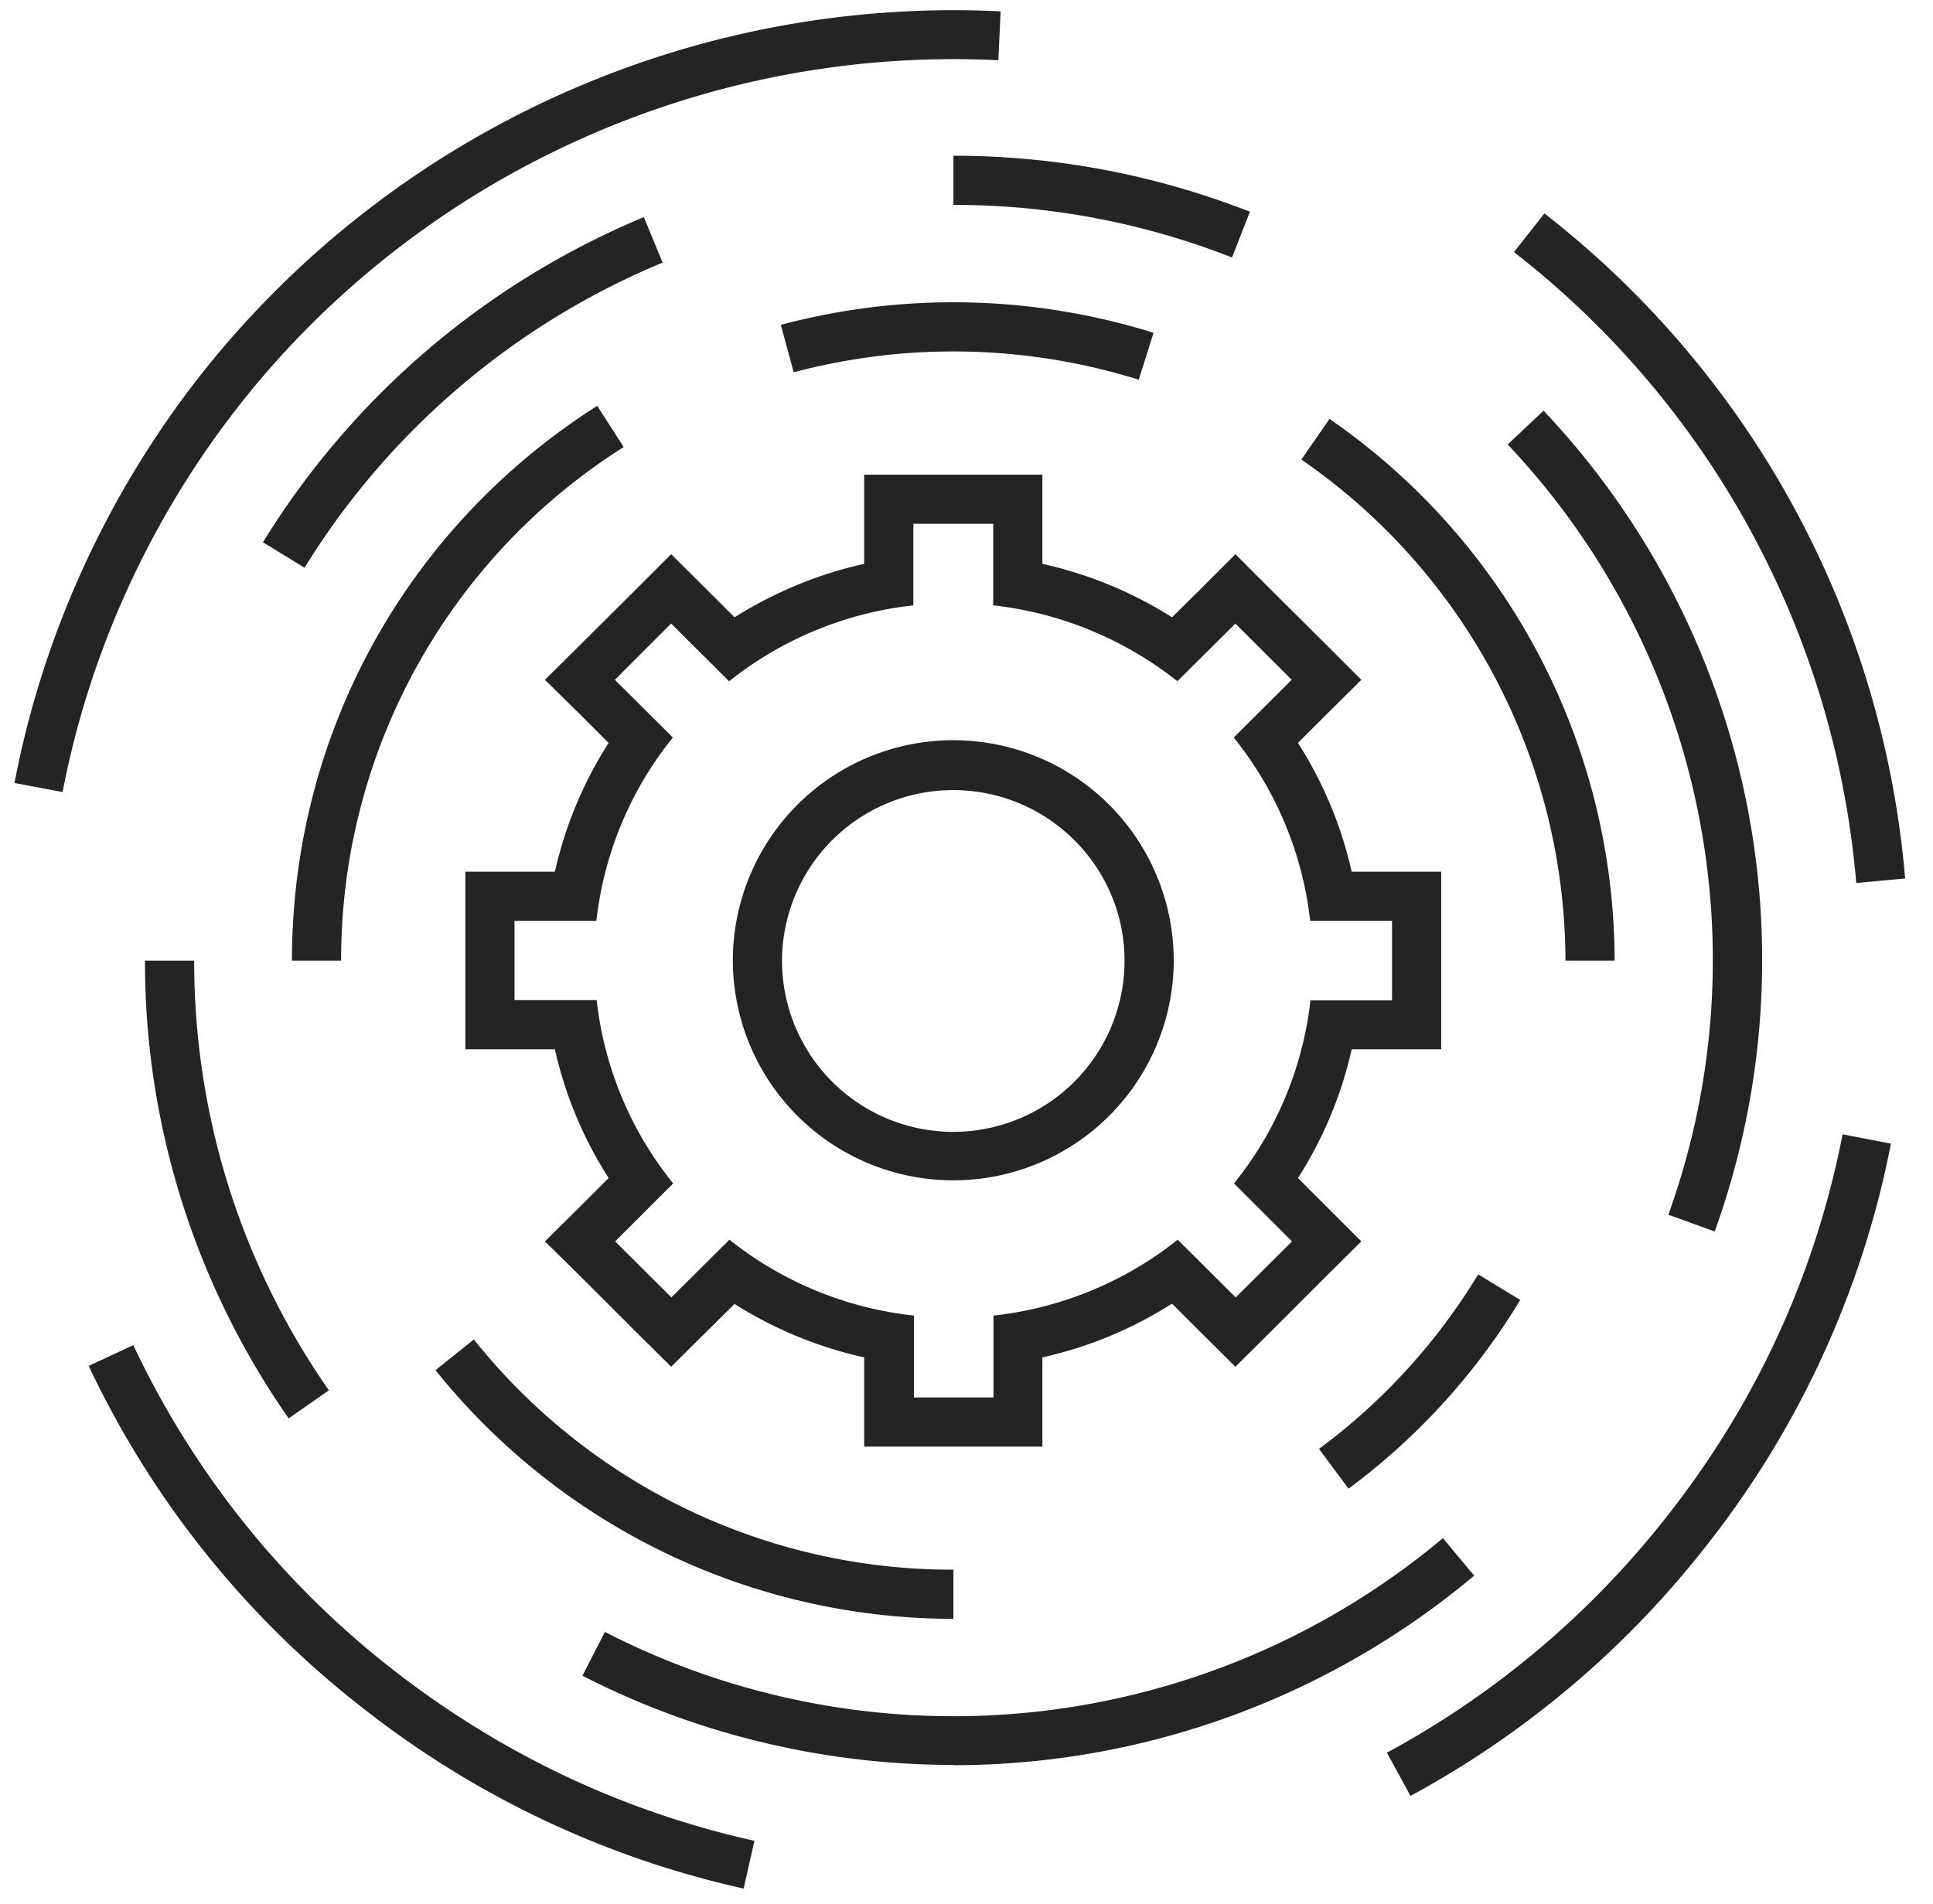
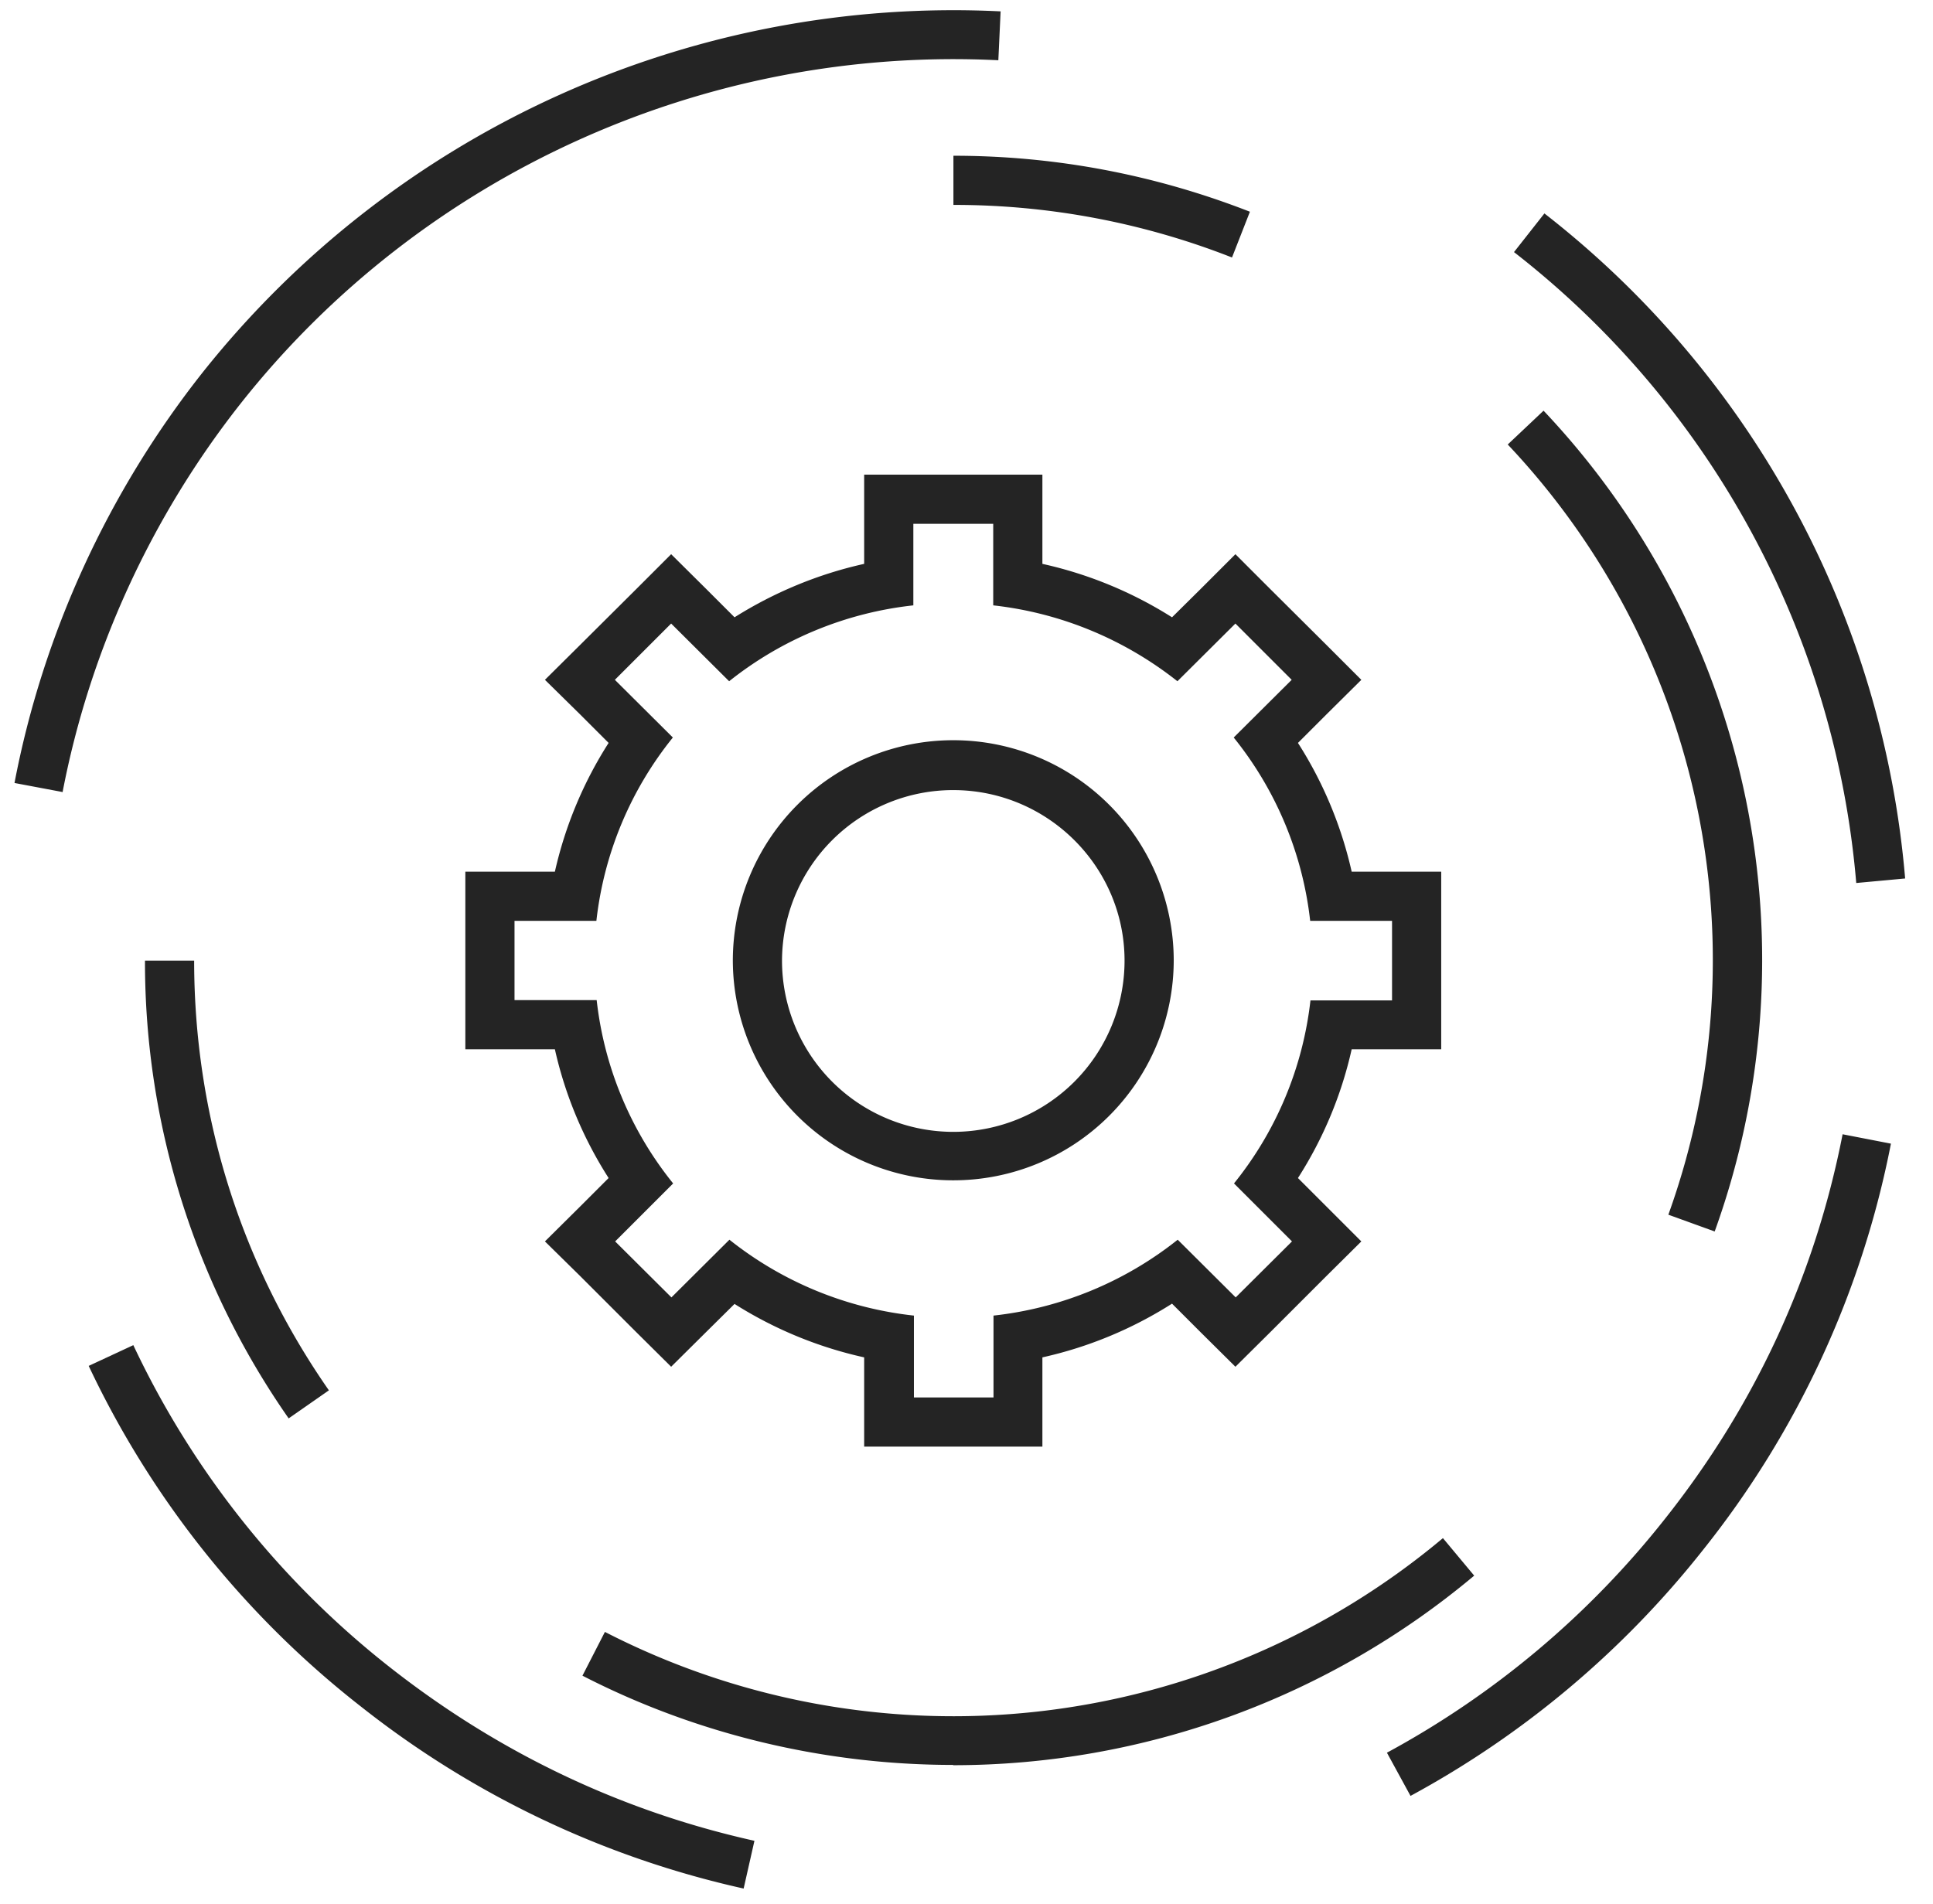
<svg xmlns="http://www.w3.org/2000/svg" width="68" height="67" fill="none">
  <g fill="#242424">
    <path d="M36.67 16.7H30.4v3.14c-1.62.36-3.16 1-4.56 1.88l-1-1-1.23-1.22-1.22 1.22-1.98 1.97-1.24 1.23 1.24 1.22 1 1a14.21 14.21 0 0 0-1.89 4.53h-3.15V36.92h3.15c.36 1.61 1 3.14 1.89 4.53l-1 1-1.24 1.23 1.24 1.22 1.98 1.98 1.22 1.21 1.22-1.21 1.01-1a14.3 14.3 0 0 0 4.56 1.88V50.9h6.27V47.76c1.62-.36 3.16-1 4.56-1.89l1 1 1.23 1.22 1.22-1.21 1.98-1.98 1.23-1.22-1.23-1.23-1-1c.89-1.39 1.53-2.92 1.89-4.53h3.15v-6.25h-3.15c-.36-1.6-1-3.14-1.89-4.53l1-1 1.23-1.22-1.23-1.23-1.98-1.97-1.22-1.22-1.22 1.22-1.01 1a14.3 14.3 0 0 0-4.56-1.88V16.7Zm-1.73 1.73v2.87c2.43.27 4.66 1.23 6.48 2.67l2.04-2.03 1.98 1.98-2.04 2.03a12.49 12.49 0 0 1 2.69 6.45h2.88v2.8H46.1a12.48 12.48 0 0 1-2.69 6.44l2.04 2.04-1.98 1.97-2.04-2.03a12.6 12.6 0 0 1-6.48 2.67v2.88h-2.8v-2.88a12.6 12.6 0 0 1-6.49-2.67l-2.04 2.03-1.98-1.97 2.04-2.04a12.47 12.47 0 0 1-2.69-6.45H18.1V32.4h2.88a12.48 12.48 0 0 1 2.69-6.45l-2.04-2.03 1.98-1.98 2.04 2.03a12.59 12.59 0 0 1 6.48-2.67v-2.87h2.8Z" />
    <path d="M33.53 27.8a6.02 6.02 0 0 0-6.02 6 6.02 6.02 0 0 0 12.05 0c0-3.3-2.7-6-6.03-6Zm0 13.73a7.75 7.75 0 0 1-7.75-7.73 7.75 7.75 0 0 1 15.51 0 7.75 7.75 0 0 1-7.76 7.73ZM2.21 27.87l-1.7-.32c1-5.24 3.29-10.24 6.63-14.46A33.74 33.74 0 0 1 35.2.4l-.08 1.72c-10.3-.51-20.26 4-26.64 12.06-3.16 4-5.33 8.74-6.28 13.7ZM26.16 66.45a33.37 33.37 0 0 1-13.42-6.37 33.15 33.15 0 0 1-9.62-12.02l1.57-.73a31.43 31.43 0 0 0 9.11 11.4c3.79 2.96 8.07 5 12.74 6.04l-.38 1.68ZM49.62 63.19l-.83-1.52a31.64 31.64 0 0 0 9.79-8.24c3.17-4 5.27-8.55 6.24-13.52l1.7.33a33.04 33.04 0 0 1-6.59 14.27 33.36 33.36 0 0 1-10.31 8.68ZM65.3 31.07a31.47 31.47 0 0 0-12.04-22.2l1.07-1.36a33.19 33.19 0 0 1 12.69 23.4l-1.73.16ZM10.15 49.9A28.06 28.06 0 0 1 5.1 33.8h1.73c0 5.44 1.64 10.67 4.74 15.12l-1.42.99ZM33.53 62.1c-4.53 0-9.04-1.08-13.04-3.14l.79-1.54a26.8 26.8 0 0 0 29.48-3.3l1.1 1.32a28.53 28.53 0 0 1-18.33 6.67ZM60.32 43.33l-1.63-.59a26.42 26.42 0 0 0-5.65-27.1l1.26-1.19a28.14 28.14 0 0 1 6.02 28.88ZM43.34 9.06a26.7 26.7 0 0 0-9.8-1.85V5.48c3.6 0 7.1.67 10.43 1.97l-.63 1.61Z" />
-     <path d="m10.72 19.98-1.47-.9a28.66 28.66 0 0 1 13.4-11.44l.66 1.6a26.93 26.93 0 0 0-12.6 10.74ZM33.54 56.96a23.37 23.37 0 0 1-18.22-8.75l1.35-1.08a21.51 21.51 0 0 0 16.87 8.1v1.73ZM47.44 52.38l-1.04-1.4a21.48 21.48 0 0 0 5.6-6.14l1.48.9a23.21 23.21 0 0 1-6.04 6.64ZM56.8 33.8h-1.73a21.47 21.47 0 0 0-9.29-17.63l.99-1.43A23.2 23.2 0 0 1 56.8 33.8ZM40.06 13.36a21.88 21.88 0 0 0-12.14-.26l-.45-1.67a23.6 23.6 0 0 1 13.11.28l-.52 1.65ZM12 33.8h-1.73c0-7.94 4.01-15.24 10.74-19.52l.93 1.45A21.34 21.34 0 0 0 12 33.8Z" />
  </g>
</svg>